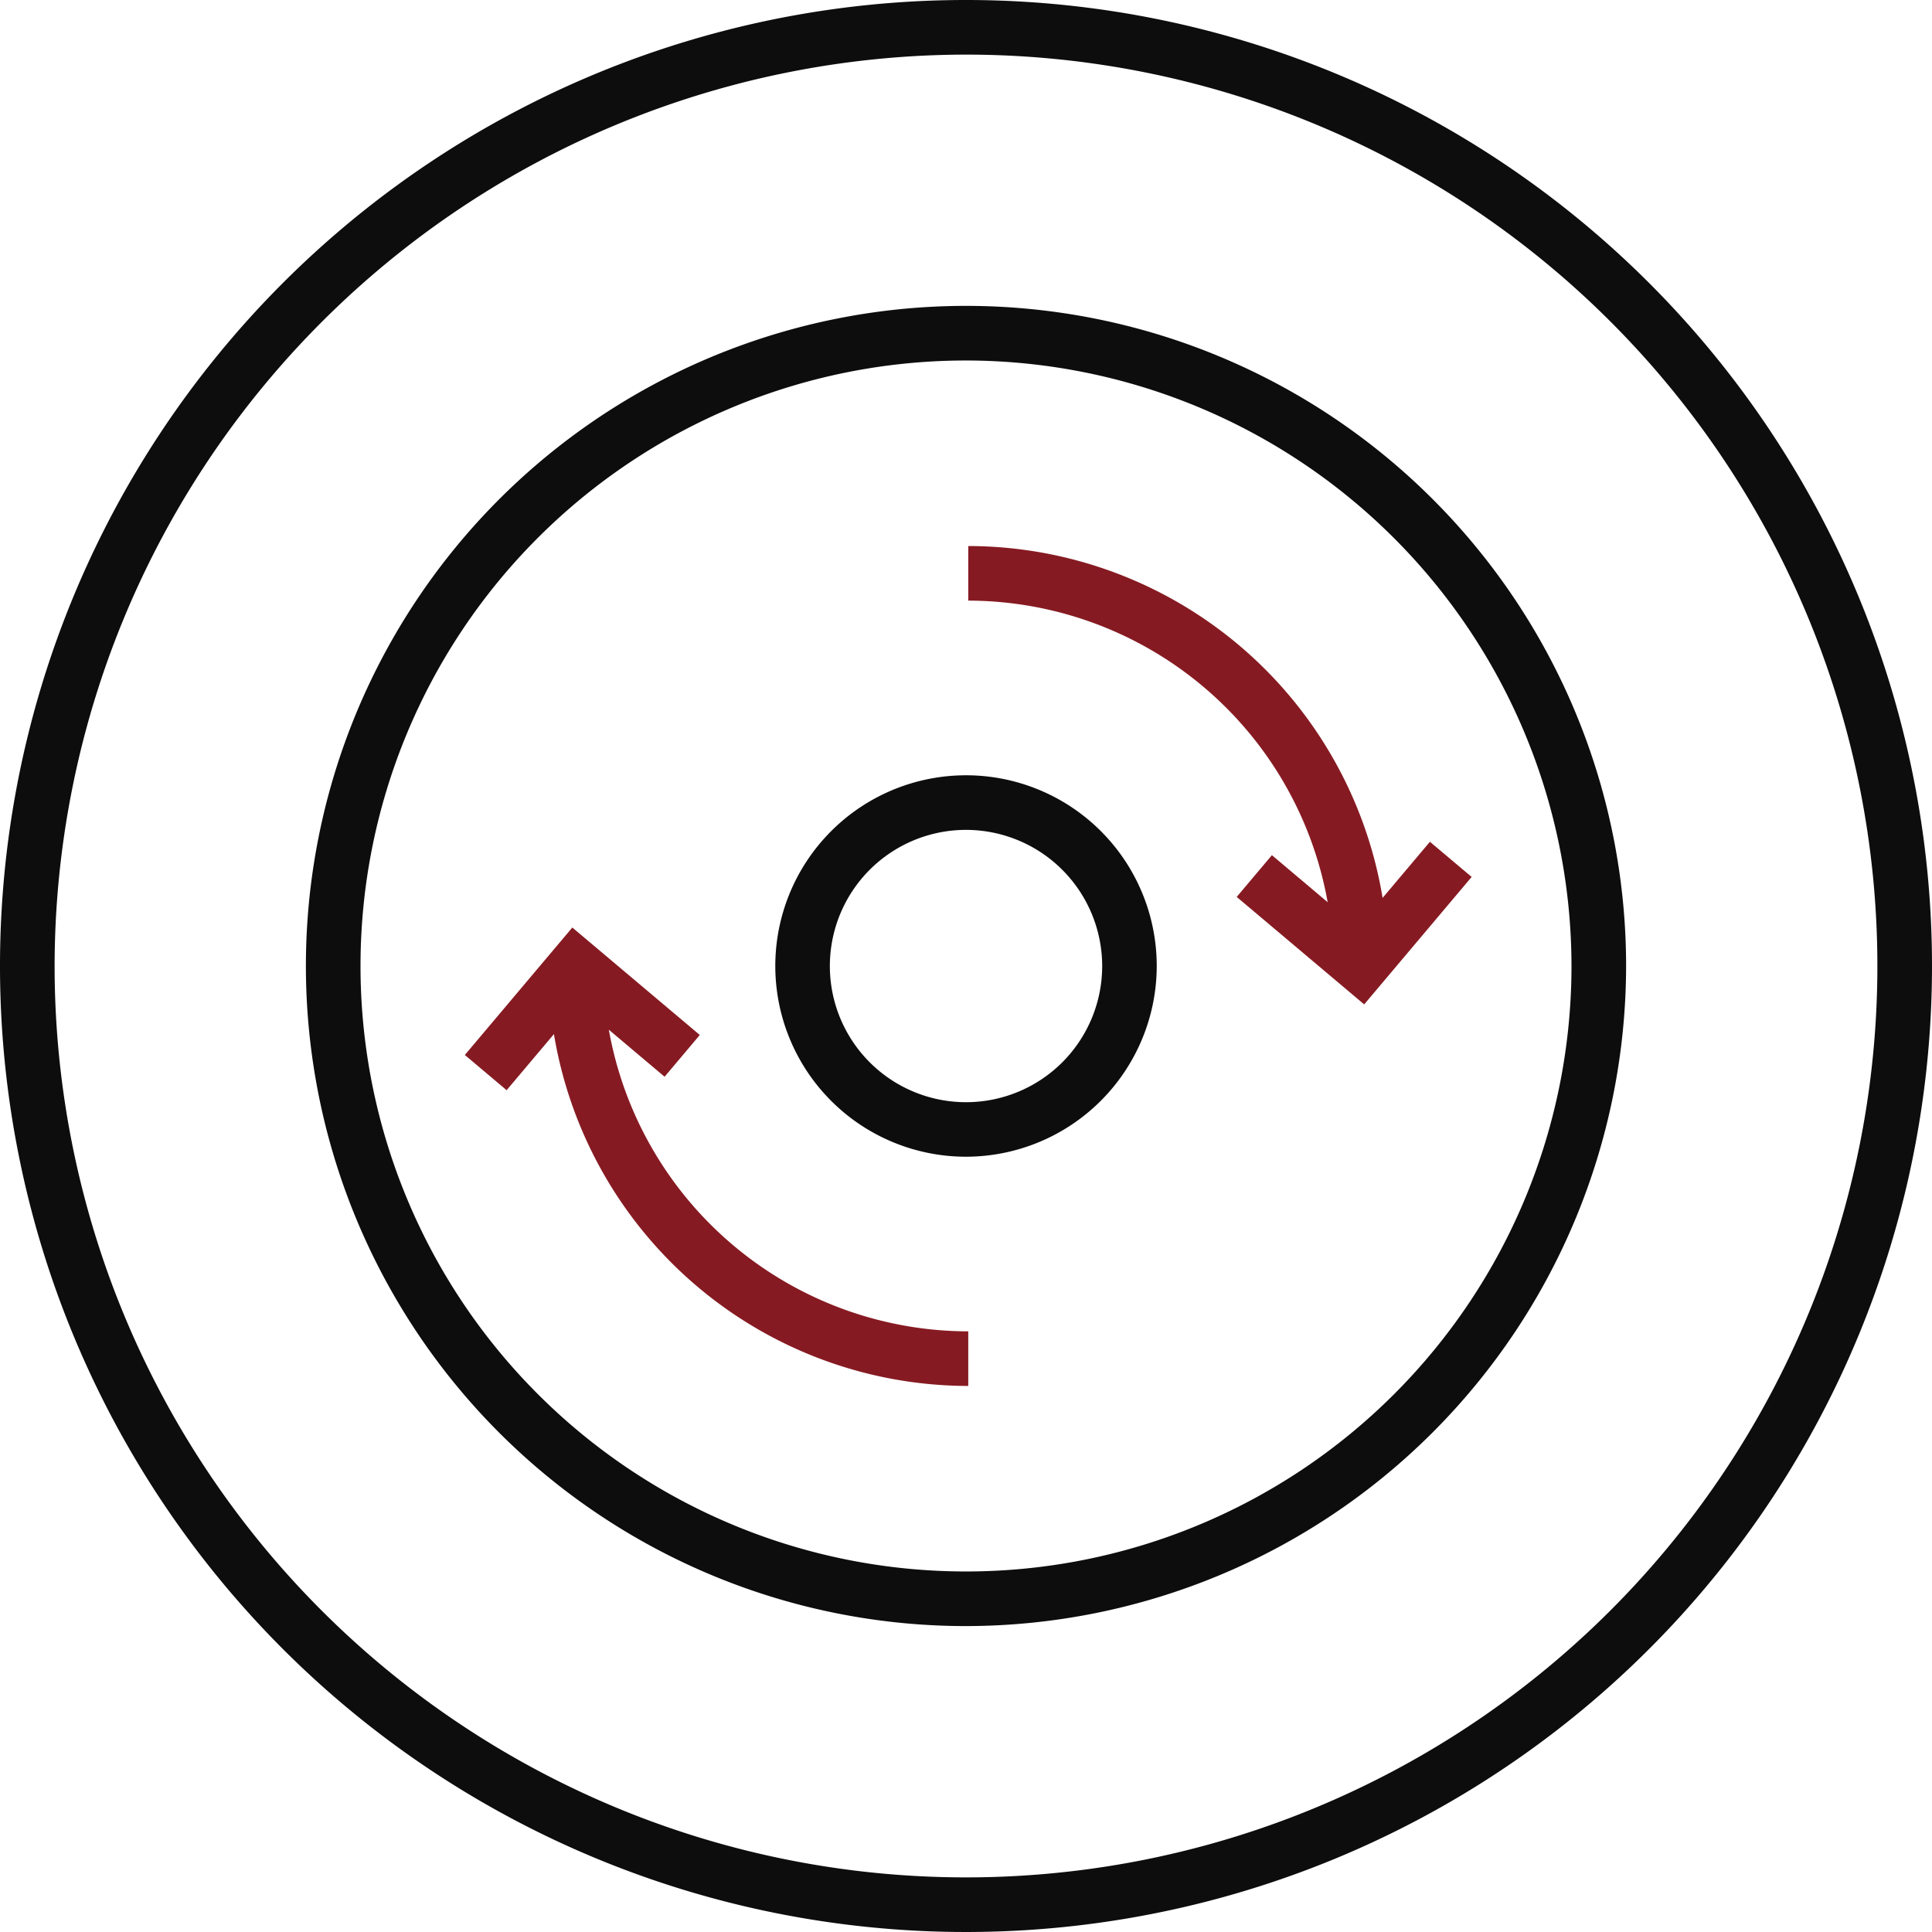
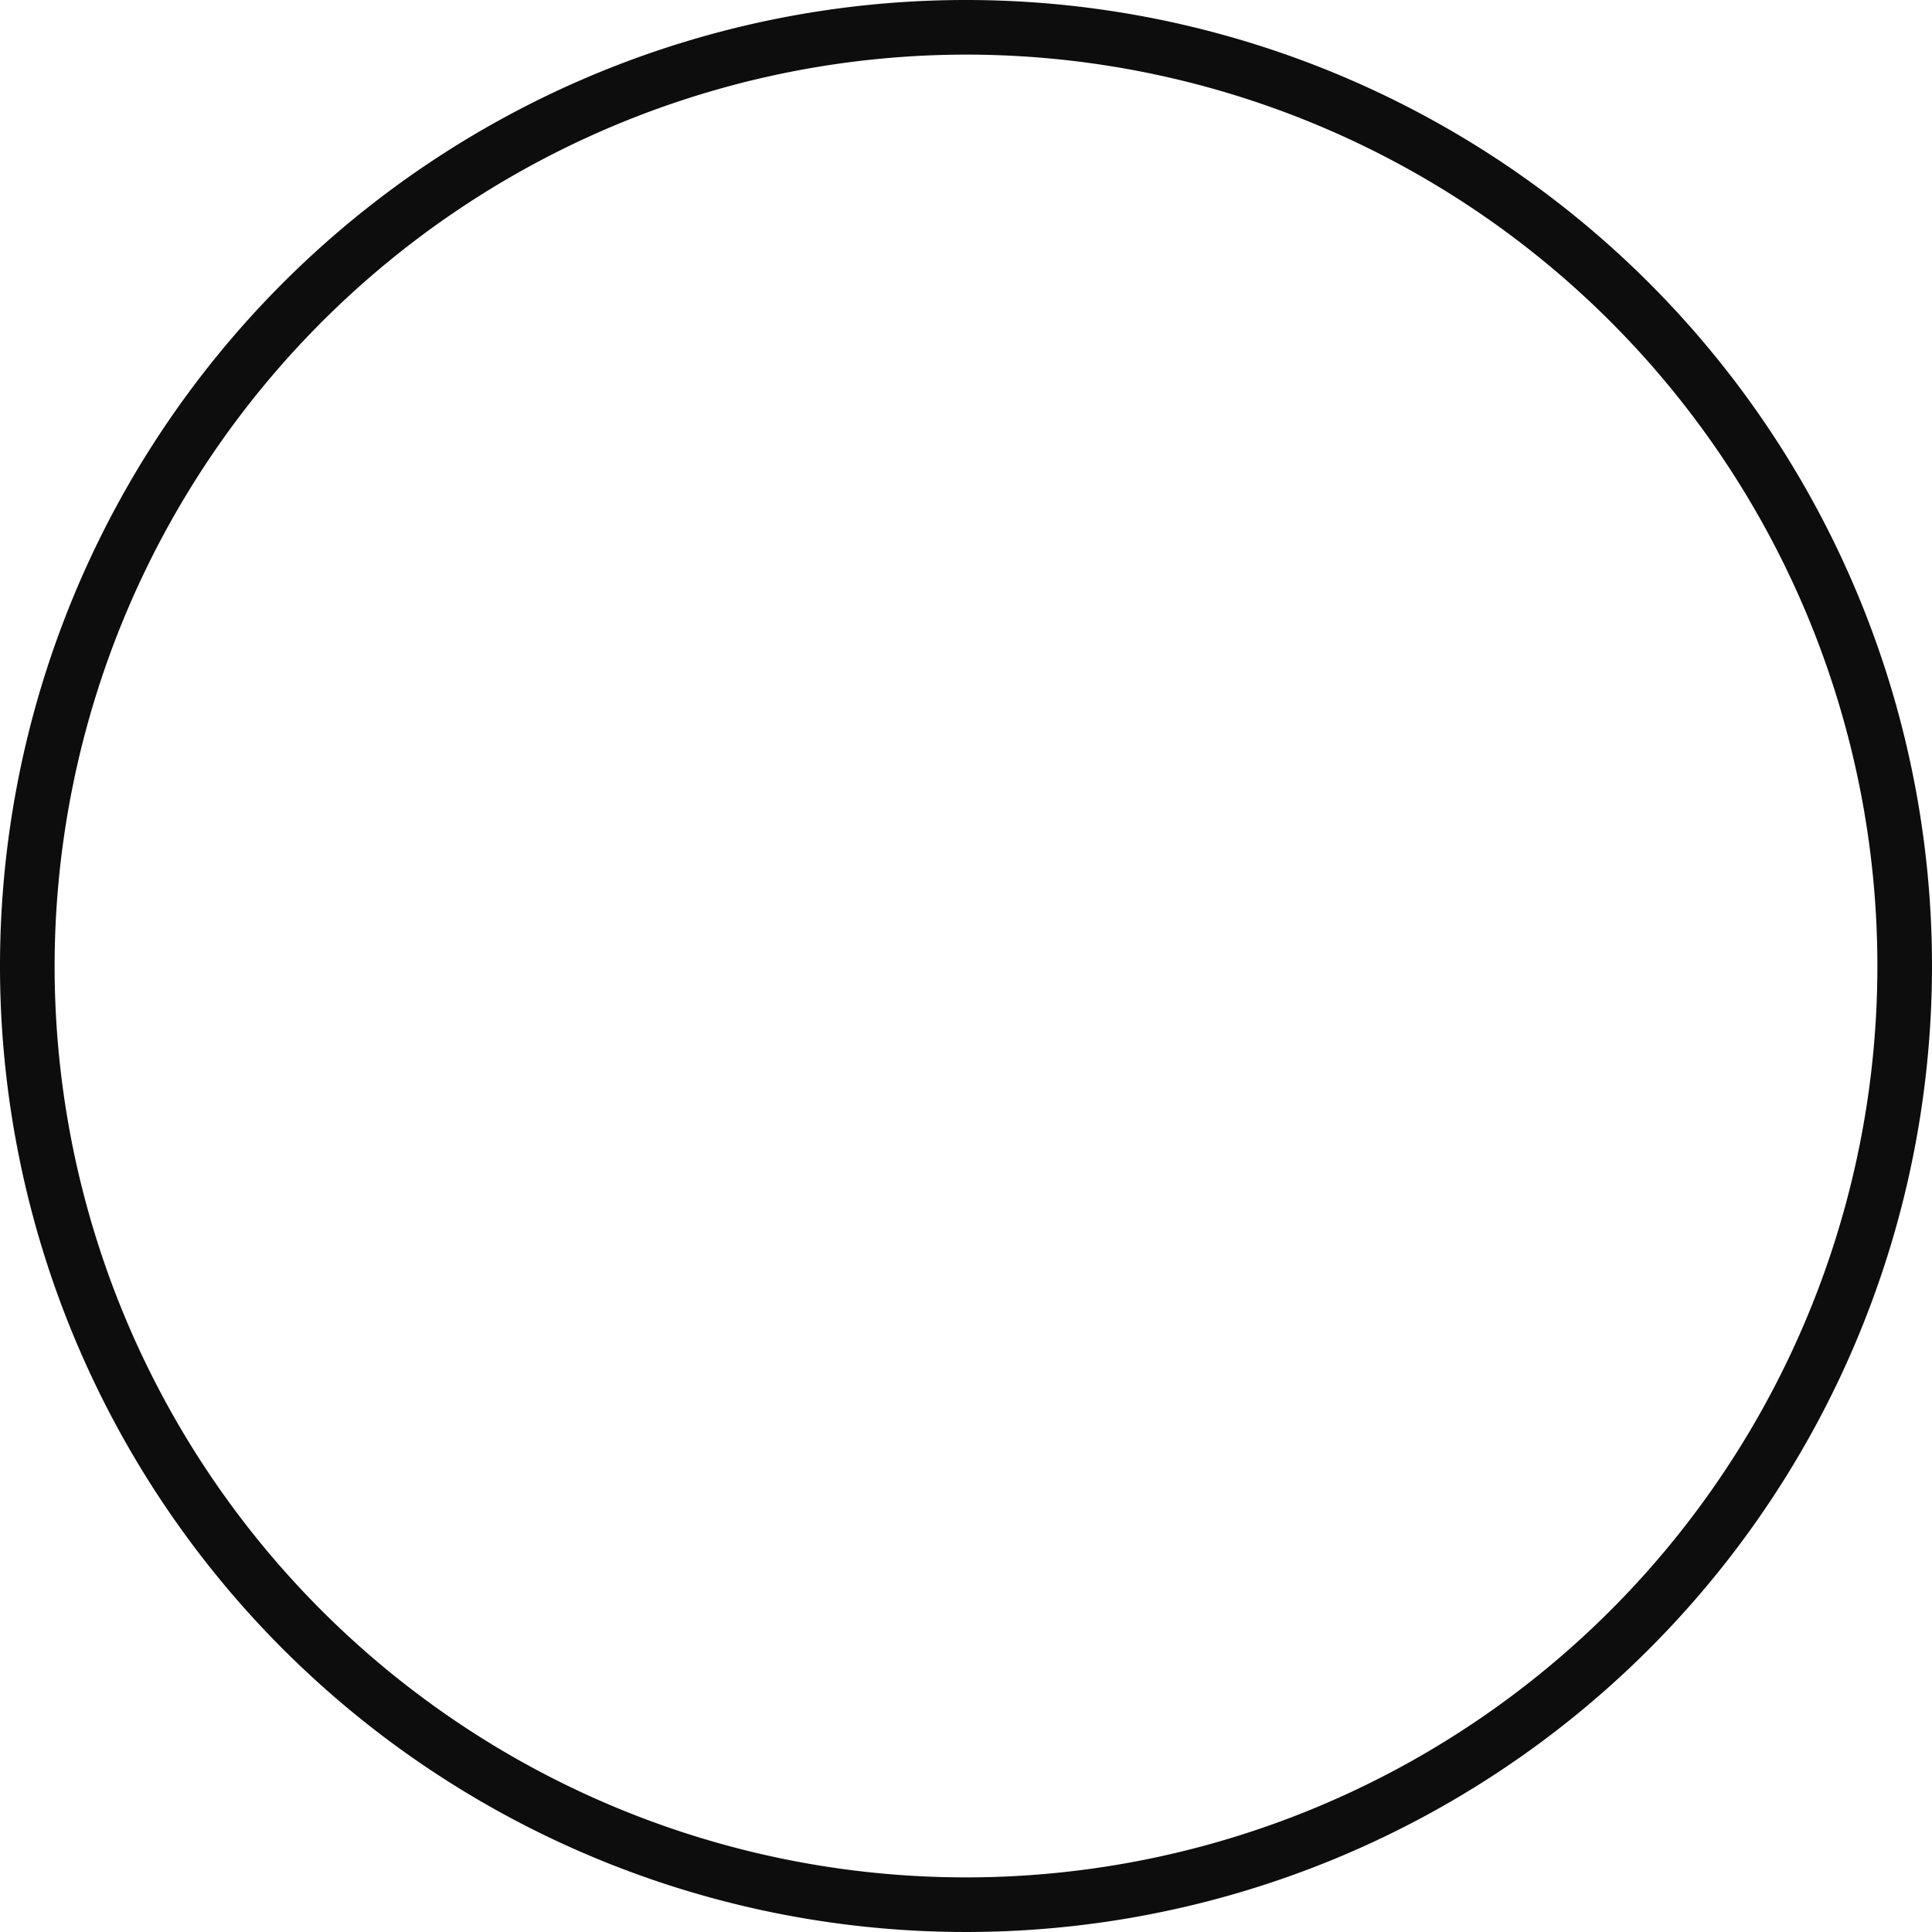
<svg xmlns="http://www.w3.org/2000/svg" width="105" height="105" viewBox="0 0 105 105">
  <g transform="translate(-1418.778 -3630.682)">
-     <path d="M51.754,87.628A35.875,35.875,0,1,1,87.629,51.754,35.915,35.915,0,0,1,51.754,87.628m0-68.782A32.907,32.907,0,1,0,84.661,51.754,32.945,32.945,0,0,0,51.754,18.846" transform="translate(1419.524 3631.428)" fill="#0d0d0d" />
-     <path d="M50.609,60.973A10.365,10.365,0,1,1,60.974,50.607,10.378,10.378,0,0,1,50.609,60.973m0-17.763a7.4,7.4,0,1,0,7.4,7.4,7.406,7.406,0,0,0-7.4-7.4" transform="translate(1420.67 3632.574)" fill="#0d0d0d" />
    <path d="M52.5,2.968A49.532,49.532,0,1,1,2.968,52.5,49.588,49.588,0,0,1,52.5,2.968M52.5,0A52.5,52.5,0,1,0,105,52.5,52.5,52.5,0,0,0,52.5,0" transform="translate(1418.778 3630.682)" fill="#0d0d0d" />
-     <path d="M75.35,44.417l-2.571,3.049A22.856,22.856,0,0,0,50.26,28.344v2.967A19.874,19.874,0,0,1,69.792,47.7l-3.03-2.556-1.913,2.27,6.928,5.841,5.841-6.927Z" transform="translate(1421.141 3632.014)" fill="#861a22" />
-     <path d="M31.955,53.7l3.03,2.556,1.913-2.27L29.97,48.146l-5.841,6.927L26.4,56.987l2.571-3.049A22.857,22.857,0,0,0,51.489,73.06V70.093A19.874,19.874,0,0,1,31.955,53.7" transform="translate(1419.912 3632.945)" fill="#861a22" />
  </g>
</svg>